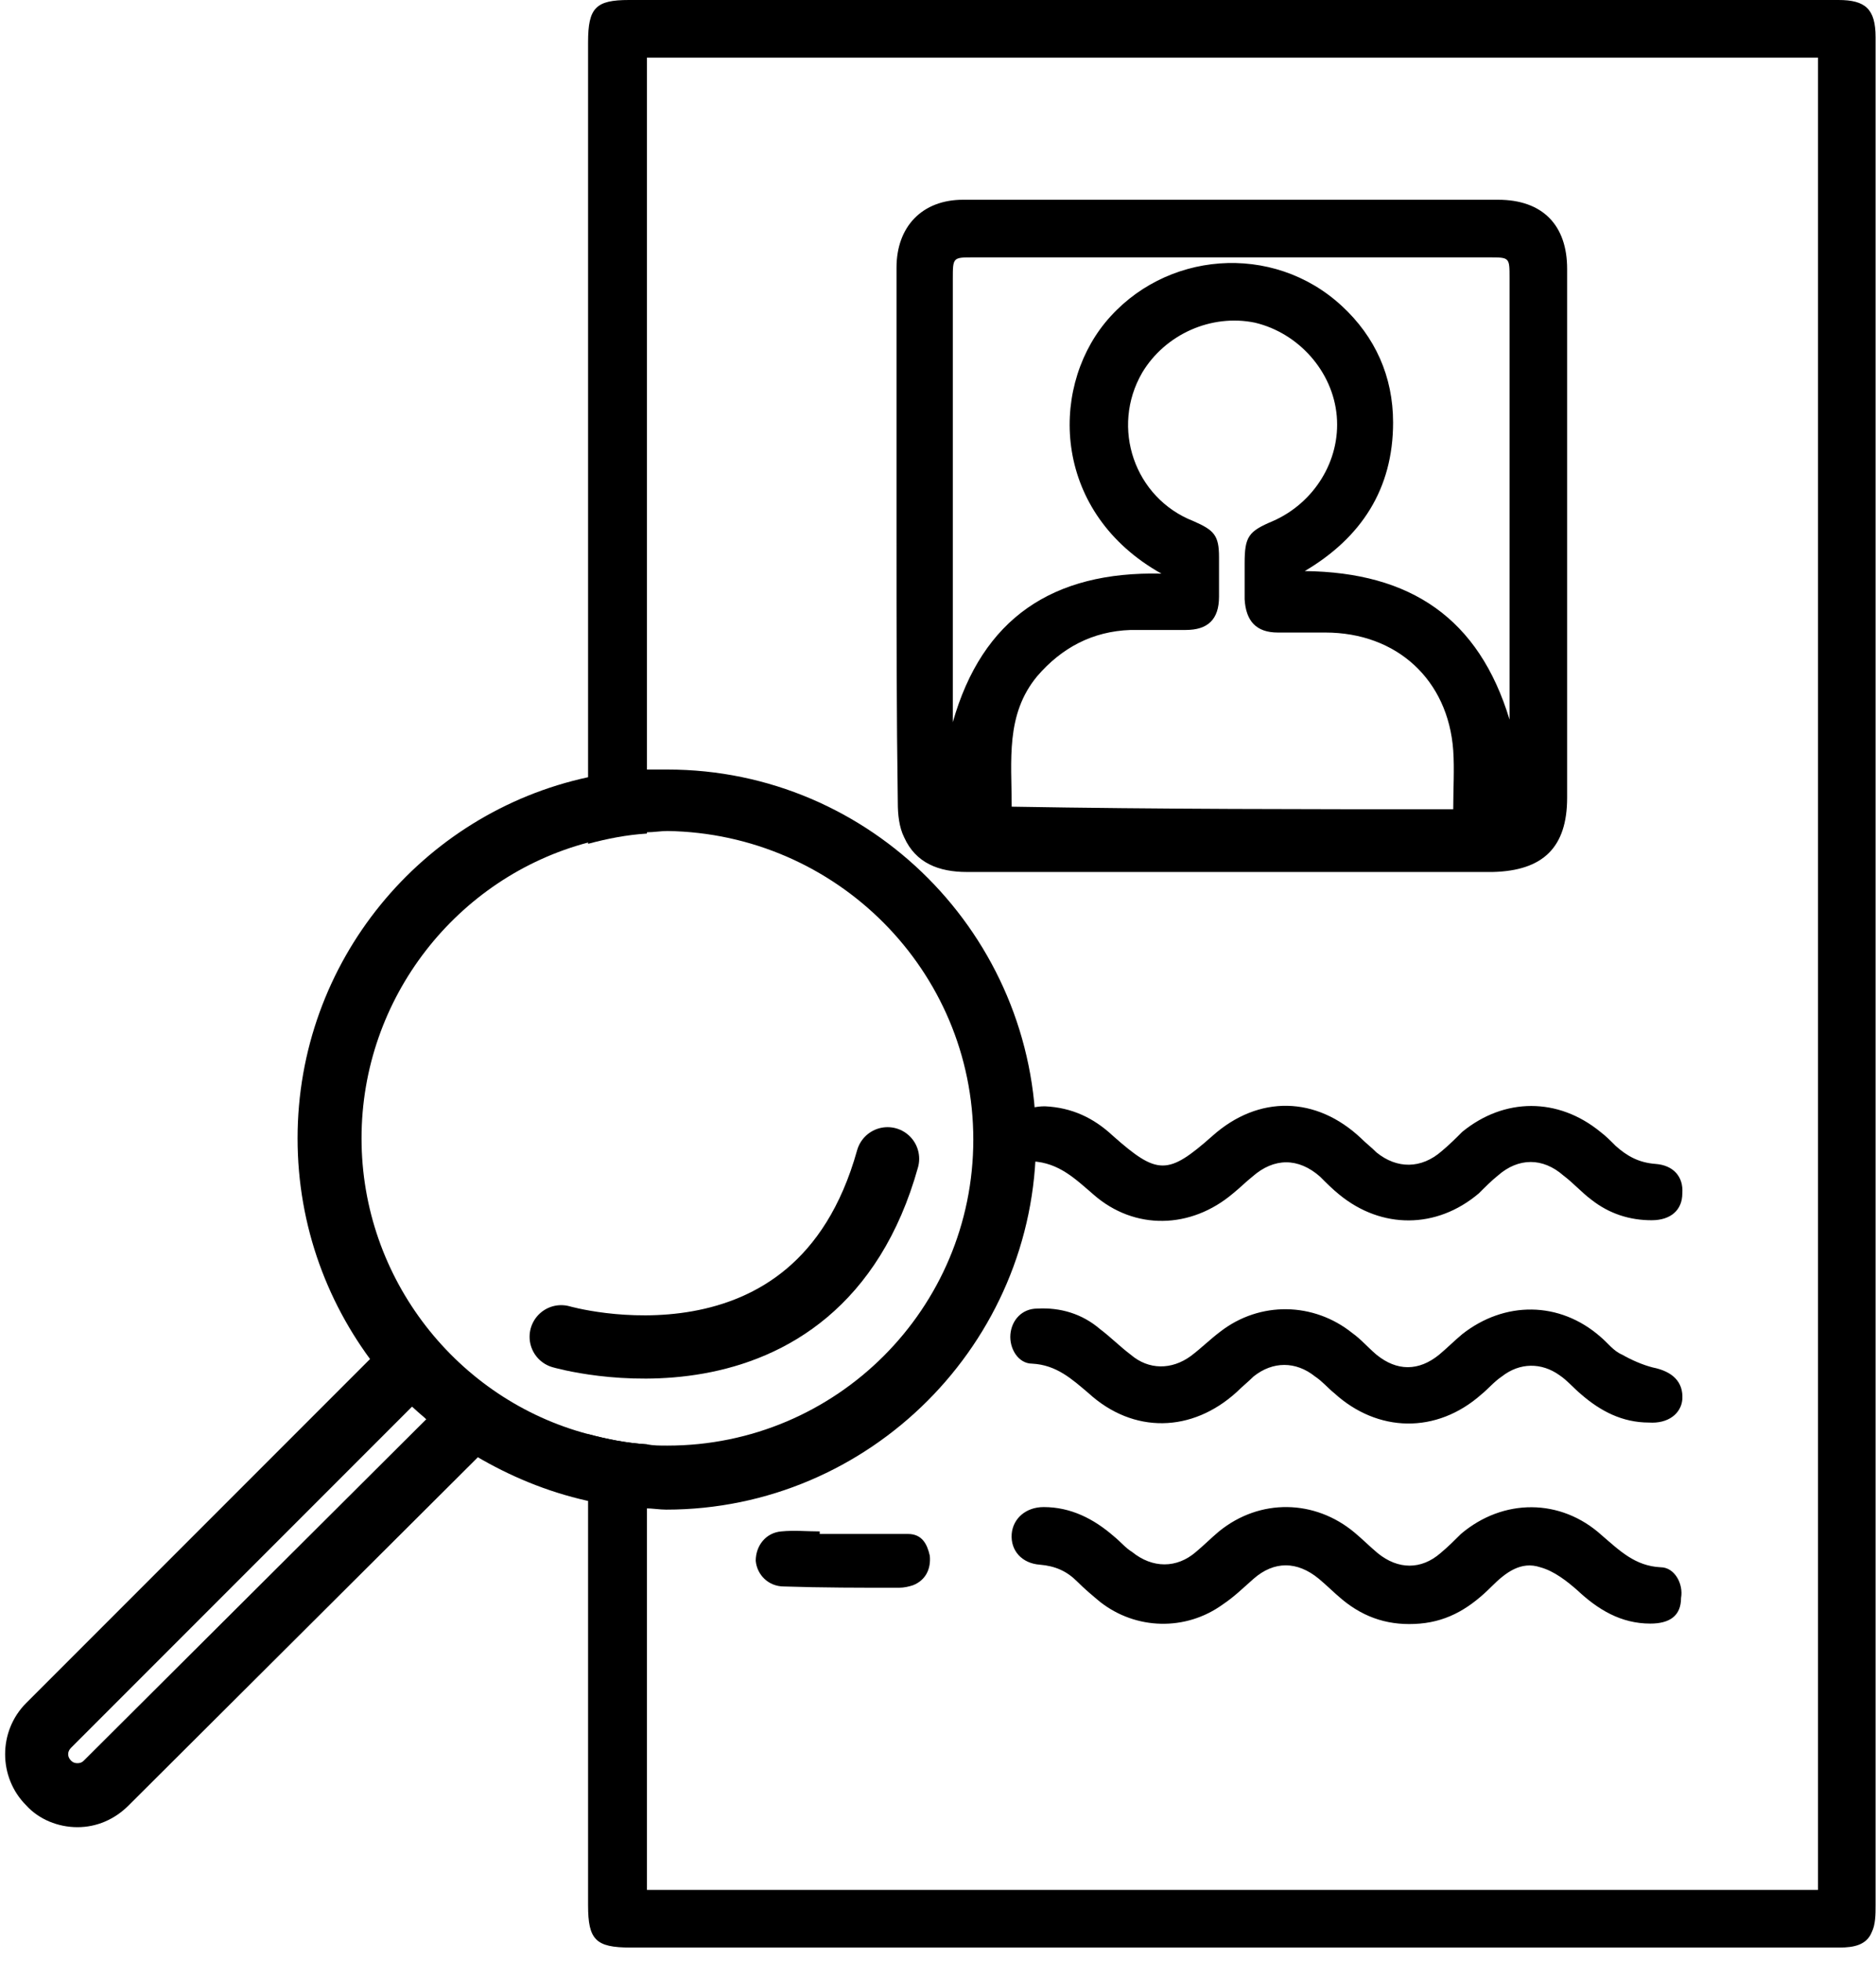
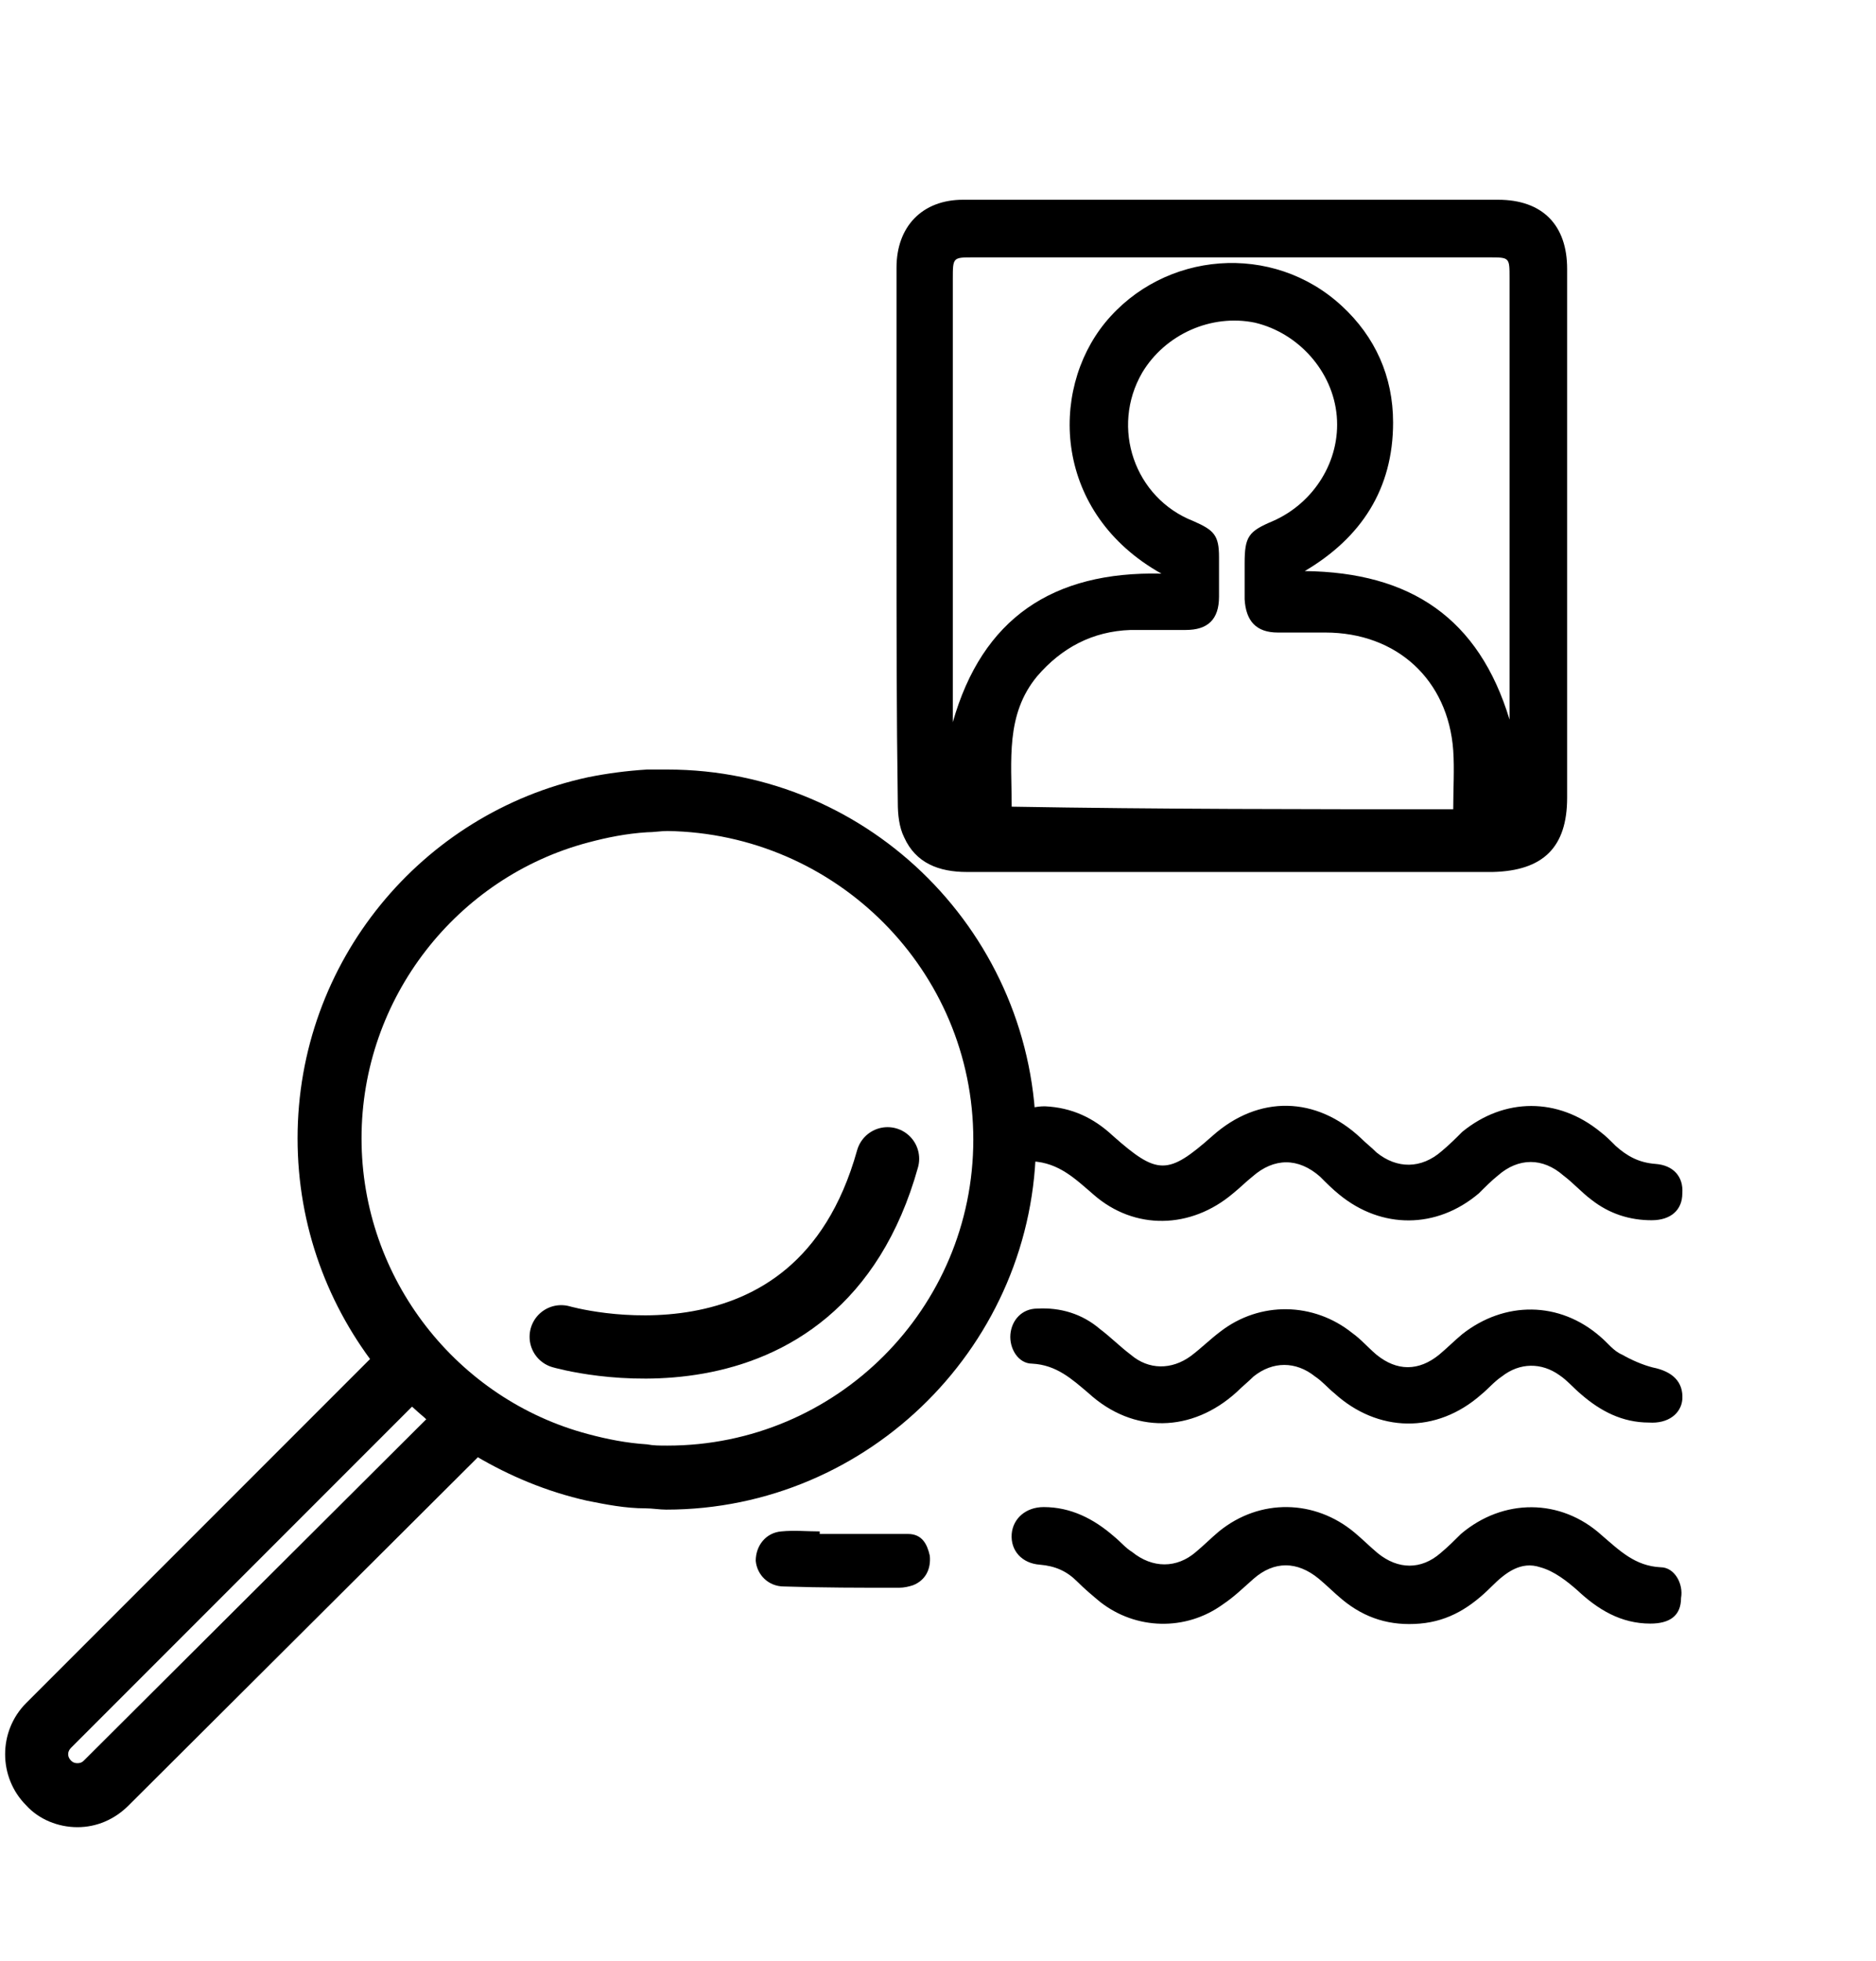
<svg xmlns="http://www.w3.org/2000/svg" width="89" height="93" viewBox="0 0 89 93" fill="none">
  <path d="M31.664 36.49C31.36 36.49 30.996 36.49 30.692 36.49C29.721 36.551 28.81 36.672 27.899 36.855C20.006 38.555 14.117 45.598 14.117 53.977C14.117 58.166 15.574 61.991 18.003 65.027C18.61 65.816 19.338 66.545 20.128 67.213C20.31 67.395 20.553 67.577 20.735 67.759C21.342 68.245 21.949 68.67 22.556 69.034C24.196 70.005 25.956 70.734 27.839 71.159C28.749 71.341 29.66 71.523 30.631 71.523C30.935 71.523 31.299 71.584 31.603 71.584C41.257 71.584 49.15 63.691 49.15 54.037C49.15 44.383 41.318 36.49 31.664 36.49ZM31.664 68.548C31.299 68.548 30.996 68.548 30.692 68.488C29.721 68.427 28.81 68.245 27.899 68.002C21.706 66.363 17.152 60.655 17.152 53.977C17.152 47.298 21.706 41.59 27.899 39.951C28.81 39.708 29.721 39.526 30.692 39.465C30.996 39.465 31.36 39.405 31.664 39.405C39.678 39.526 46.175 46.023 46.175 54.037C46.175 62.052 39.678 68.548 31.664 68.548Z" fill="black" />
  <path d="M3.674 86.642C2.763 86.642 1.852 86.278 1.245 85.61C-0.091 84.274 -0.091 82.088 1.245 80.752L18.428 63.57L20.553 65.695L3.37 82.878C3.188 83.06 3.188 83.303 3.37 83.485C3.491 83.606 3.613 83.606 3.674 83.606C3.734 83.606 3.856 83.606 3.977 83.485L20.978 66.545L23.103 68.67L6.102 85.61C5.434 86.278 4.584 86.642 3.674 86.642Z" fill="black" />
-   <path d="M88.98 39.769C88.98 27.079 88.98 14.45 88.98 1.761C88.98 0.425 88.494 0 87.219 0C84.79 0 82.362 0 79.933 0H29.842C28.264 0 27.899 0.364 27.899 2.004C27.899 13.357 27.899 24.712 27.899 36.065V40.012C28.81 39.769 29.721 39.587 30.692 39.526V2.732H86.248V89.617H30.692V68.488C29.721 68.427 28.81 68.245 27.899 68.002V90.346C27.899 91.985 28.264 92.349 29.903 92.349C43.989 92.349 58.136 92.349 72.222 92.349C77.261 92.349 82.24 92.349 87.28 92.349C87.948 92.349 88.555 92.228 88.798 91.621C88.98 91.256 88.98 90.771 88.98 90.346C88.98 75.592 88.98 60.838 88.98 46.144V39.769Z" fill="black" />
  <path d="M42.532 25.44C42.532 21.19 42.532 16.94 42.532 12.69C42.532 10.747 43.746 9.472 45.689 9.472C52.004 9.472 58.318 9.472 64.632 9.472C66.758 9.472 68.943 9.472 71.069 9.472C73.194 9.472 74.347 10.686 74.347 12.75C74.347 21.129 74.347 29.447 74.347 37.826C74.347 40.194 73.194 41.287 70.826 41.348C62.508 41.348 54.189 41.348 45.871 41.348C44.535 41.348 43.443 40.923 42.896 39.708C42.653 39.223 42.593 38.615 42.593 38.069C42.532 33.88 42.532 29.69 42.532 25.44ZM68.943 38.373C68.943 37.401 69.004 36.49 68.943 35.58C68.701 32.24 66.272 29.994 62.872 29.994C62.143 29.994 61.354 29.994 60.625 29.994C59.593 29.994 59.107 29.447 59.047 28.415C59.047 27.869 59.047 27.322 59.047 26.715C59.047 25.44 59.229 25.197 60.382 24.711C62.325 23.861 63.6 21.858 63.418 19.733C63.236 17.608 61.597 15.786 59.532 15.3C57.468 14.875 55.282 15.847 54.189 17.668C52.672 20.279 53.825 23.619 56.618 24.711C57.59 25.136 57.832 25.379 57.832 26.412C57.832 27.019 57.832 27.686 57.832 28.294C57.832 29.387 57.286 29.872 56.254 29.872C55.404 29.872 54.554 29.872 53.643 29.872C51.821 29.933 50.364 30.722 49.211 32.058C47.693 33.88 47.996 36.065 47.996 38.251C54.979 38.373 61.9 38.373 68.943 38.373ZM71.615 34.122C71.615 27.14 71.615 20.158 71.615 13.175C71.615 12.204 71.615 12.204 70.643 12.204C62.508 12.204 54.311 12.204 46.175 12.204C45.203 12.204 45.203 12.204 45.203 13.236C45.203 20.036 45.203 26.837 45.203 33.697C45.203 33.88 45.203 34.062 45.203 34.244C46.6 29.326 49.939 27.079 55.1 27.201C50 24.347 49.757 18.579 52.429 15.3C55.221 11.9 60.382 11.475 63.661 14.511C65.24 15.968 66.09 17.851 66.09 20.036C66.09 23.194 64.572 25.501 61.9 27.079C66.94 27.14 70.158 29.326 71.615 34.122Z" fill="black" />
  <path d="M49.575 52.459C50.85 52.519 51.882 53.005 52.793 53.855C54.918 55.737 55.404 55.737 57.529 53.855C59.715 51.912 62.447 51.973 64.572 53.977C64.815 54.219 65.058 54.401 65.3 54.644C66.272 55.434 67.425 55.434 68.397 54.584C68.761 54.28 69.065 53.977 69.368 53.673C71.372 52.034 73.922 52.034 75.926 53.673C76.169 53.855 76.412 54.098 76.654 54.341C77.201 54.827 77.747 55.13 78.537 55.191C79.387 55.252 79.872 55.798 79.812 56.587C79.812 57.377 79.265 57.862 78.354 57.862C77.322 57.862 76.351 57.559 75.501 56.891C75.015 56.527 74.651 56.102 74.165 55.737C73.194 54.887 72.04 54.887 71.069 55.737C70.765 55.98 70.461 56.284 70.158 56.587C68.154 58.287 65.543 58.287 63.54 56.648C63.236 56.405 62.932 56.102 62.629 55.798C61.597 54.887 60.443 54.887 59.411 55.798C59.107 56.041 58.804 56.344 58.5 56.587C56.497 58.287 53.825 58.348 51.882 56.648C51.032 55.919 50.243 55.13 48.968 55.069C48.239 55.009 47.875 54.219 48.057 53.491C48.118 52.823 48.725 52.459 49.575 52.459Z" fill="black" />
  <path d="M78.233 67.455C76.958 67.455 75.926 66.909 75.015 66.12C74.651 65.816 74.347 65.452 73.983 65.209C73.133 64.602 72.101 64.602 71.251 65.269C70.886 65.512 70.583 65.877 70.279 66.12C68.154 68.002 65.361 67.941 63.297 66.059C62.993 65.816 62.75 65.512 62.386 65.269C61.475 64.541 60.382 64.541 59.472 65.269C59.229 65.512 58.925 65.755 58.682 65.998C56.557 67.941 53.764 68.002 51.639 66.059C50.85 65.391 50.121 64.723 48.968 64.662C48.3 64.662 47.875 63.934 47.936 63.266C47.996 62.598 48.482 62.051 49.211 62.051C50.304 61.991 51.336 62.294 52.186 63.023C52.672 63.387 53.157 63.873 53.643 64.237C54.493 64.966 55.586 64.966 56.497 64.298C56.982 63.934 57.407 63.509 57.893 63.144C59.775 61.687 62.325 61.748 64.147 63.205C64.572 63.509 64.875 63.873 65.3 64.237C66.272 65.027 67.304 65.027 68.275 64.237C68.64 63.934 69.004 63.569 69.368 63.266C71.372 61.687 73.983 61.687 75.926 63.387C76.29 63.691 76.533 64.055 76.958 64.237C77.383 64.48 77.929 64.723 78.415 64.844C79.326 65.027 79.872 65.512 79.812 66.362C79.751 67.03 79.144 67.516 78.233 67.455Z" fill="black" />
  <path d="M78.294 76.988C76.897 76.988 75.804 76.32 74.833 75.409C74.347 74.984 73.74 74.499 73.072 74.317C72.161 74.013 71.433 74.559 70.765 75.227C69.793 76.199 68.761 76.867 67.365 76.988C65.968 77.109 64.754 76.745 63.661 75.834C63.297 75.531 62.932 75.166 62.568 74.863C61.536 74.013 60.443 74.013 59.472 74.863C58.986 75.288 58.561 75.713 58.014 76.077C56.254 77.352 53.886 77.292 52.186 75.956C51.822 75.652 51.457 75.349 51.093 74.984C50.607 74.499 50.061 74.256 49.332 74.195C48.482 74.134 47.936 73.527 47.996 72.738C48.057 72.009 48.664 71.463 49.514 71.463C50.789 71.463 51.882 72.009 52.854 72.859C53.157 73.102 53.4 73.406 53.704 73.588C54.675 74.377 55.829 74.377 56.739 73.588C57.104 73.284 57.468 72.92 57.832 72.616C59.775 71.038 62.386 71.099 64.268 72.677C64.633 72.981 64.997 73.345 65.361 73.649C66.333 74.438 67.425 74.438 68.336 73.649C68.701 73.345 69.004 73.041 69.308 72.738C71.311 71.038 74.044 71.038 75.987 72.799C76.837 73.527 77.565 74.256 78.779 74.317C79.447 74.317 79.872 75.106 79.751 75.774C79.751 76.624 79.204 76.988 78.294 76.988Z" fill="black" />
  <path d="M38.889 72.738C40.285 72.738 41.682 72.738 43.078 72.738C43.746 72.738 43.989 73.224 44.111 73.77C44.171 74.378 43.928 74.924 43.321 75.167C43.139 75.228 42.896 75.288 42.653 75.288C40.832 75.288 39.01 75.288 37.189 75.228C36.46 75.228 35.914 74.681 35.853 74.013C35.853 73.285 36.339 72.677 37.067 72.617C37.675 72.556 38.282 72.617 38.889 72.617C38.889 72.677 38.889 72.738 38.889 72.738Z" fill="black" />
  <path d="M26.624 63.388C26.624 63.388 38.767 66.909 42.107 54.948" stroke="black" stroke-width="3" stroke-miterlimit="10" stroke-linecap="round" stroke-linejoin="round" />
</svg>